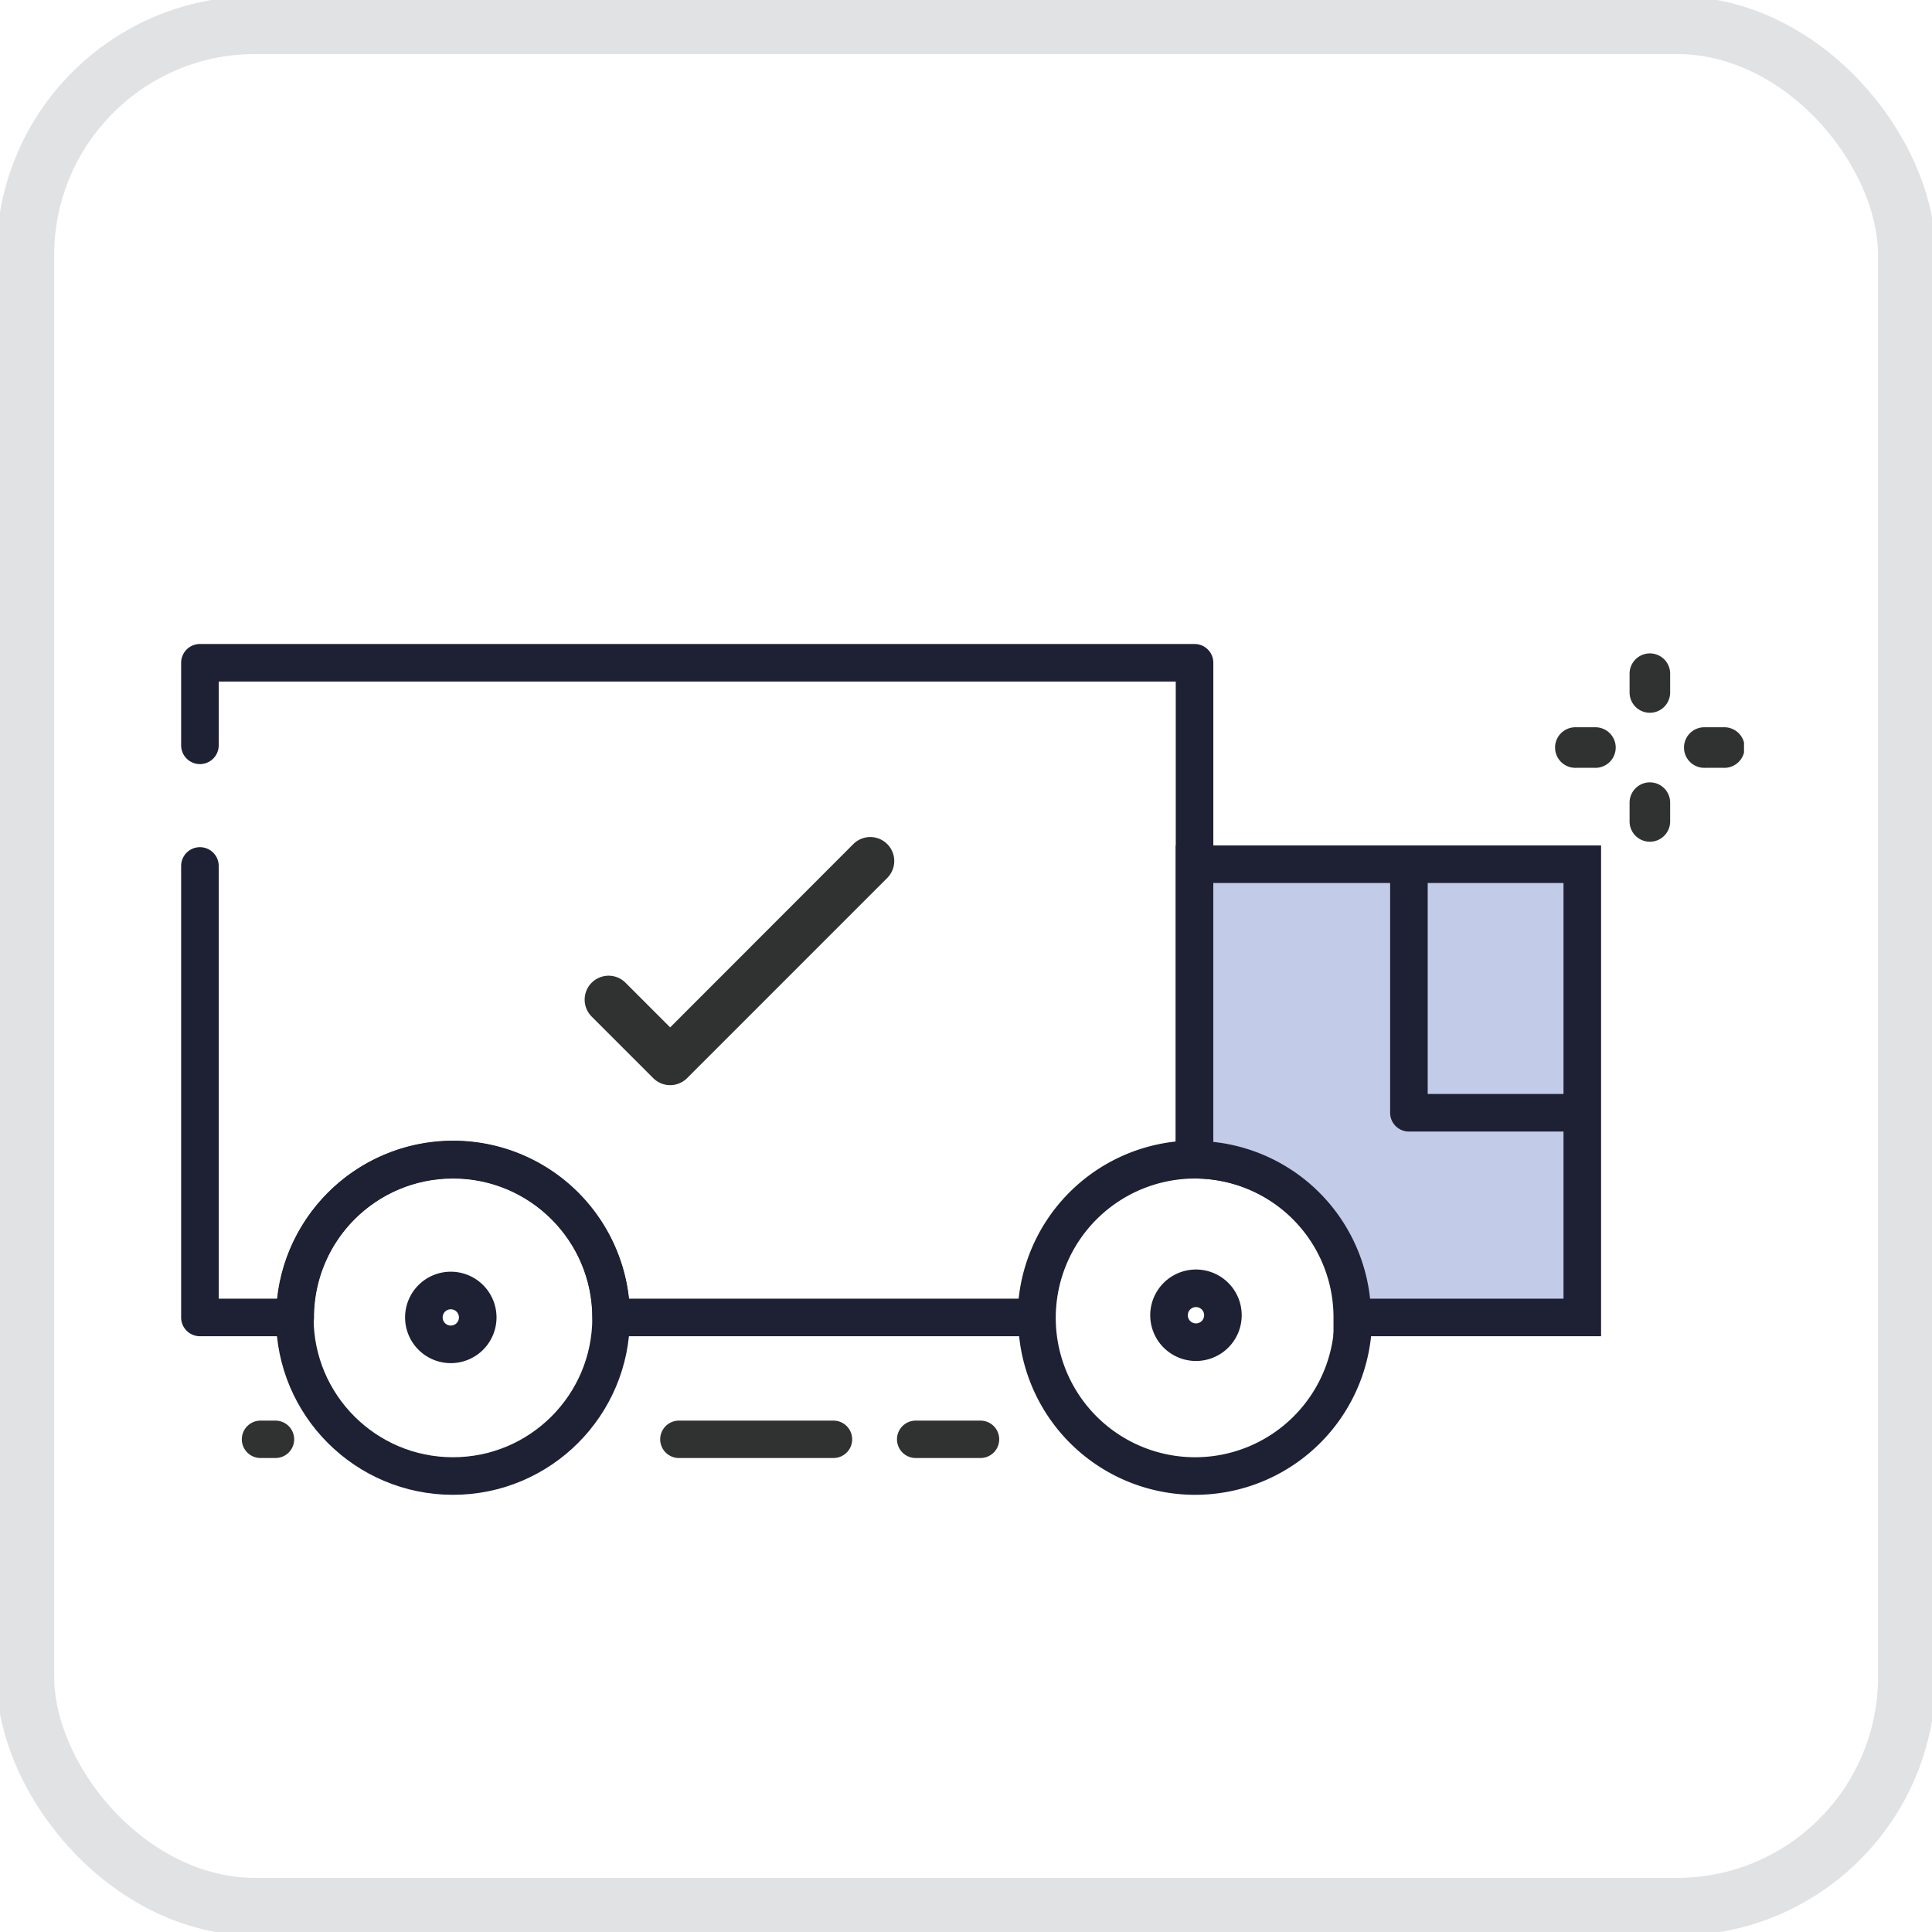
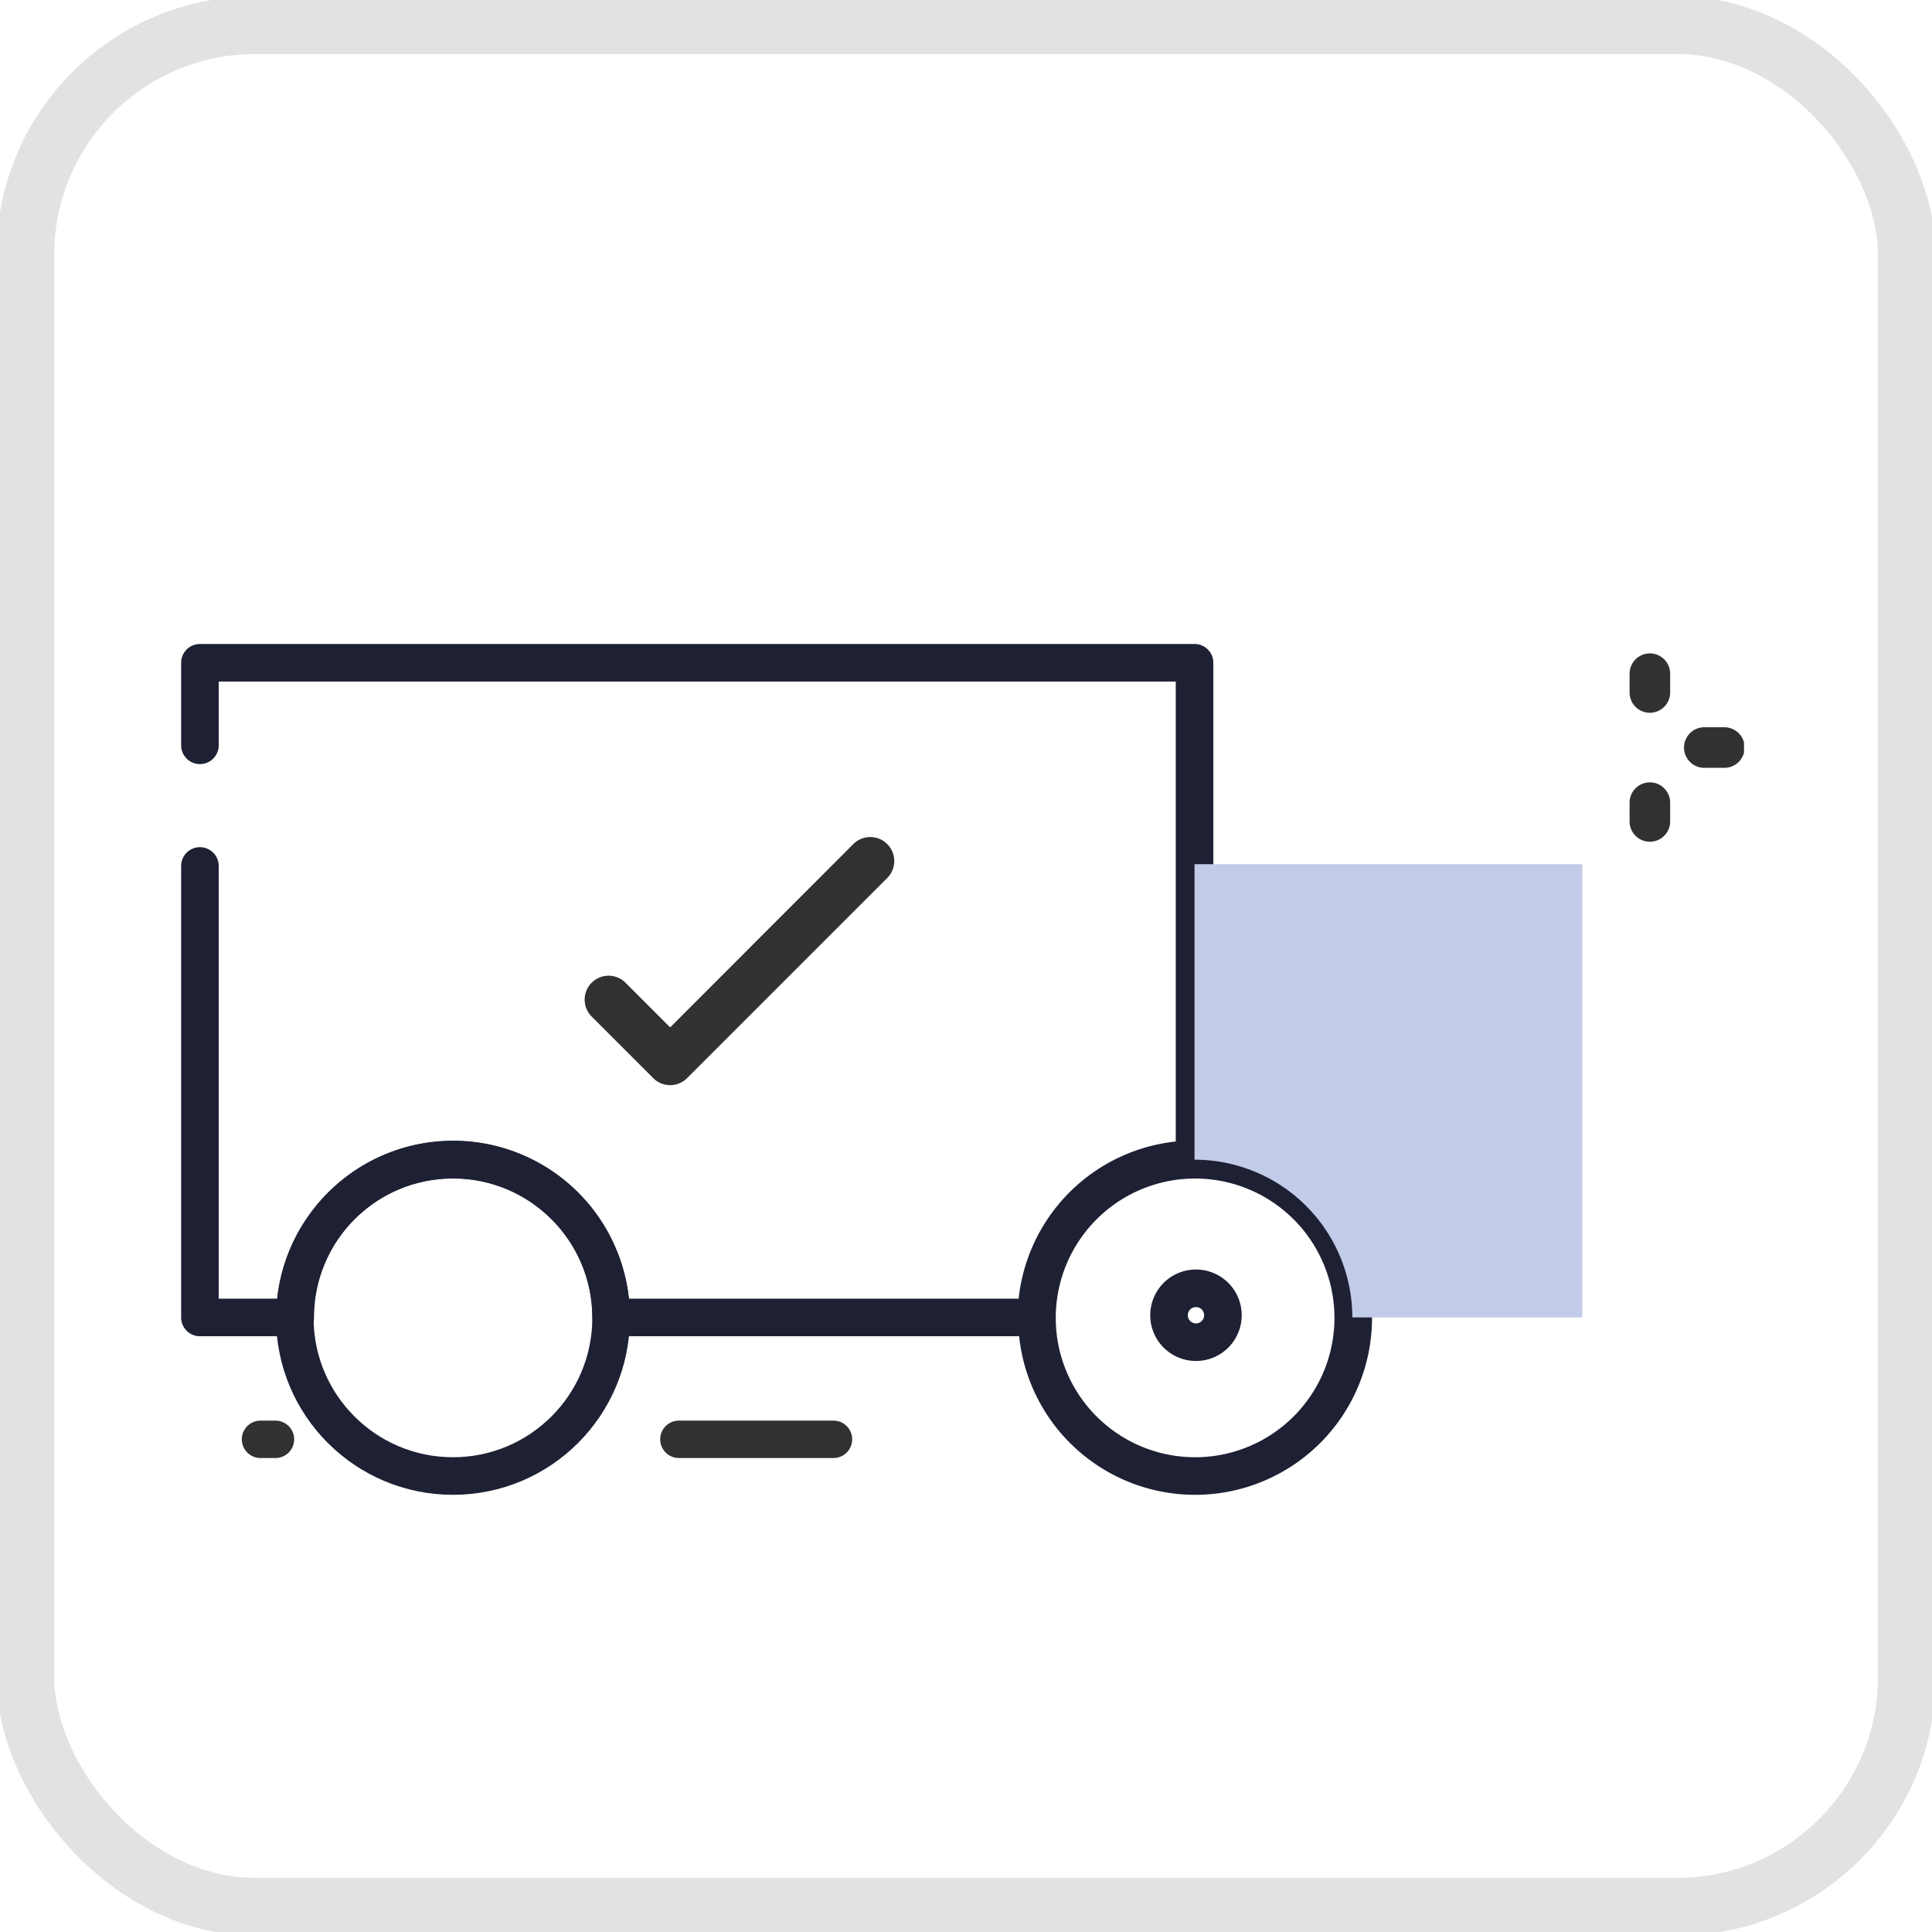
<svg xmlns="http://www.w3.org/2000/svg" width="96" height="96" viewBox="0 0 96 96">
  <defs>
    <clipPath id="clip-path">
      <rect id="Rectangle_1058" data-name="Rectangle 1058" width="96" height="96" transform="translate(-0.34 -0.001)" fill="none" stroke="#9c9ea2" stroke-width="1" />
    </clipPath>
    <clipPath id="clip-path-3">
      <rect id="Rectangle_1214" data-name="Rectangle 1214" width="77.659" height="42.278" transform="translate(0 0)" fill="none" />
    </clipPath>
  </defs>
  <g id="Transport" transform="translate(-983 -1577.001)">
    <g id="Group_1068" data-name="Group 1068" transform="translate(983.34 1577.002)" clip-path="url(#clip-path)">
      <g id="Group_1067" data-name="Group 1067" transform="translate(0 0)" opacity="0.3">
        <g id="Group_1066" data-name="Group 1066">
          <g id="Group_1065" data-name="Group 1065" clip-path="url(#clip-path)">
            <rect id="Rectangle_1056" data-name="Rectangle 1056" width="93.495" height="93.495" rx="11.428" transform="translate(0.918 1.25)" fill="none" stroke="#9c9ea2" stroke-width="2.868" />
          </g>
        </g>
      </g>
    </g>
    <g id="Group_1282" data-name="Group 1282" transform="translate(992 1609)">
      <g id="Group_1281" data-name="Group 1281" clip-path="url(#clip-path-3)">
        <path id="Path_947" data-name="Path 947" d="M.934,5.035V.934H50.356V25.606A7.859,7.859,0,0,0,42.5,33.464H21.37a7.85,7.85,0,1,0-15.7,0H.934V11.03" fill="none" stroke="#1e2034" stroke-linecap="round" stroke-linejoin="round" stroke-width="1.867" />
        <circle id="Ellipse_72" data-name="Ellipse 72" cx="7.858" cy="7.858" r="7.858" transform="translate(5.649 25.628)" fill="none" stroke="#1e2034" stroke-linecap="round" stroke-linejoin="round" stroke-width="1.867" />
        <path id="Path_948" data-name="Path 948" d="M58.242,33.486a7.858,7.858,0,1,1-7.859-7.858A7.859,7.859,0,0,1,58.242,33.486Z" fill="none" stroke="#1e2034" stroke-linecap="round" stroke-linejoin="round" stroke-width="1.867" />
        <path id="Path_949" data-name="Path 949" d="M69.623,10.943V33.464H58.195a7.838,7.838,0,0,0-7.84-7.838V10.943H69.623Z" fill="#c2cbe8" />
-         <path id="Path_950" data-name="Path 950" d="M69.623,10.943V33.464H58.195a7.838,7.838,0,0,0-7.84-7.838V10.943H69.623Z" fill="none" stroke="#1e2034" stroke-width="1.867" />
        <path id="Path_951" data-name="Path 951" d="M24.734,38.591h7.681a.929.929,0,1,1,0,1.858H24.734a.929.929,0,0,1,0-1.858" fill="#303131" />
-         <path id="Path_952" data-name="Path 952" d="M36.5,38.591h3.221a.929.929,0,0,1,0,1.858H36.5a.929.929,0,1,1,0-1.858" fill="#303131" />
        <path id="Path_953" data-name="Path 953" d="M3.945,38.591a.929.929,0,0,0,0,1.858h.743a.929.929,0,0,0,0-1.858Z" fill="#303131" />
-         <path id="Path_954" data-name="Path 954" d="M61.008,11.443V23.294H68.8" fill="none" stroke="#1e2034" stroke-linecap="round" stroke-linejoin="round" stroke-width="1.867" />
        <path id="Path_955" data-name="Path 955" d="M33.4,9.944,24.3,19.051l-2.218-2.219A1.189,1.189,0,1,0,20.4,18.514l3.059,3.059a1.189,1.189,0,0,0,1.682,0l9.947-9.948A1.189,1.189,0,0,0,33.4,9.944" fill="#303131" />
        <path id="Path_956" data-name="Path 956" d="M72.981.468a1.008,1.008,0,0,0-1.008,1.008V2.41a1.008,1.008,0,1,0,2.016,0V1.476A1.008,1.008,0,0,0,72.981.468" fill="#303131" />
        <path id="Path_957" data-name="Path 957" d="M72.981,6.876a1.008,1.008,0,0,0-1.008,1.008v.934a1.008,1.008,0,0,0,2.016,0V7.884a1.008,1.008,0,0,0-1.008-1.008" fill="#303131" />
-         <path id="Path_958" data-name="Path 958" d="M70.244,4.139H69.31a1.008,1.008,0,1,0,0,2.015h.934a1.008,1.008,0,1,0,0-2.015" fill="#303131" />
        <path id="Path_959" data-name="Path 959" d="M76.651,4.139h-.934a1.008,1.008,0,1,0,0,2.015h.934a1.008,1.008,0,1,0,0-2.015" fill="#303131" />
        <path id="Path_960" data-name="Path 960" d="M50.428,32.016a1.339,1.339,0,1,0,1.338,1.338A1.338,1.338,0,0,0,50.428,32.016Z" fill="none" stroke="#1e2034" stroke-linecap="round" stroke-linejoin="round" stroke-width="1.867" />
-         <path id="Path_961" data-name="Path 961" d="M13.4,32.125a1.338,1.338,0,1,0,1.338,1.338A1.338,1.338,0,0,0,13.4,32.125Z" fill="none" stroke="#1e2034" stroke-linecap="round" stroke-linejoin="round" stroke-width="1.867" />
      </g>
    </g>
  </g>
</svg>